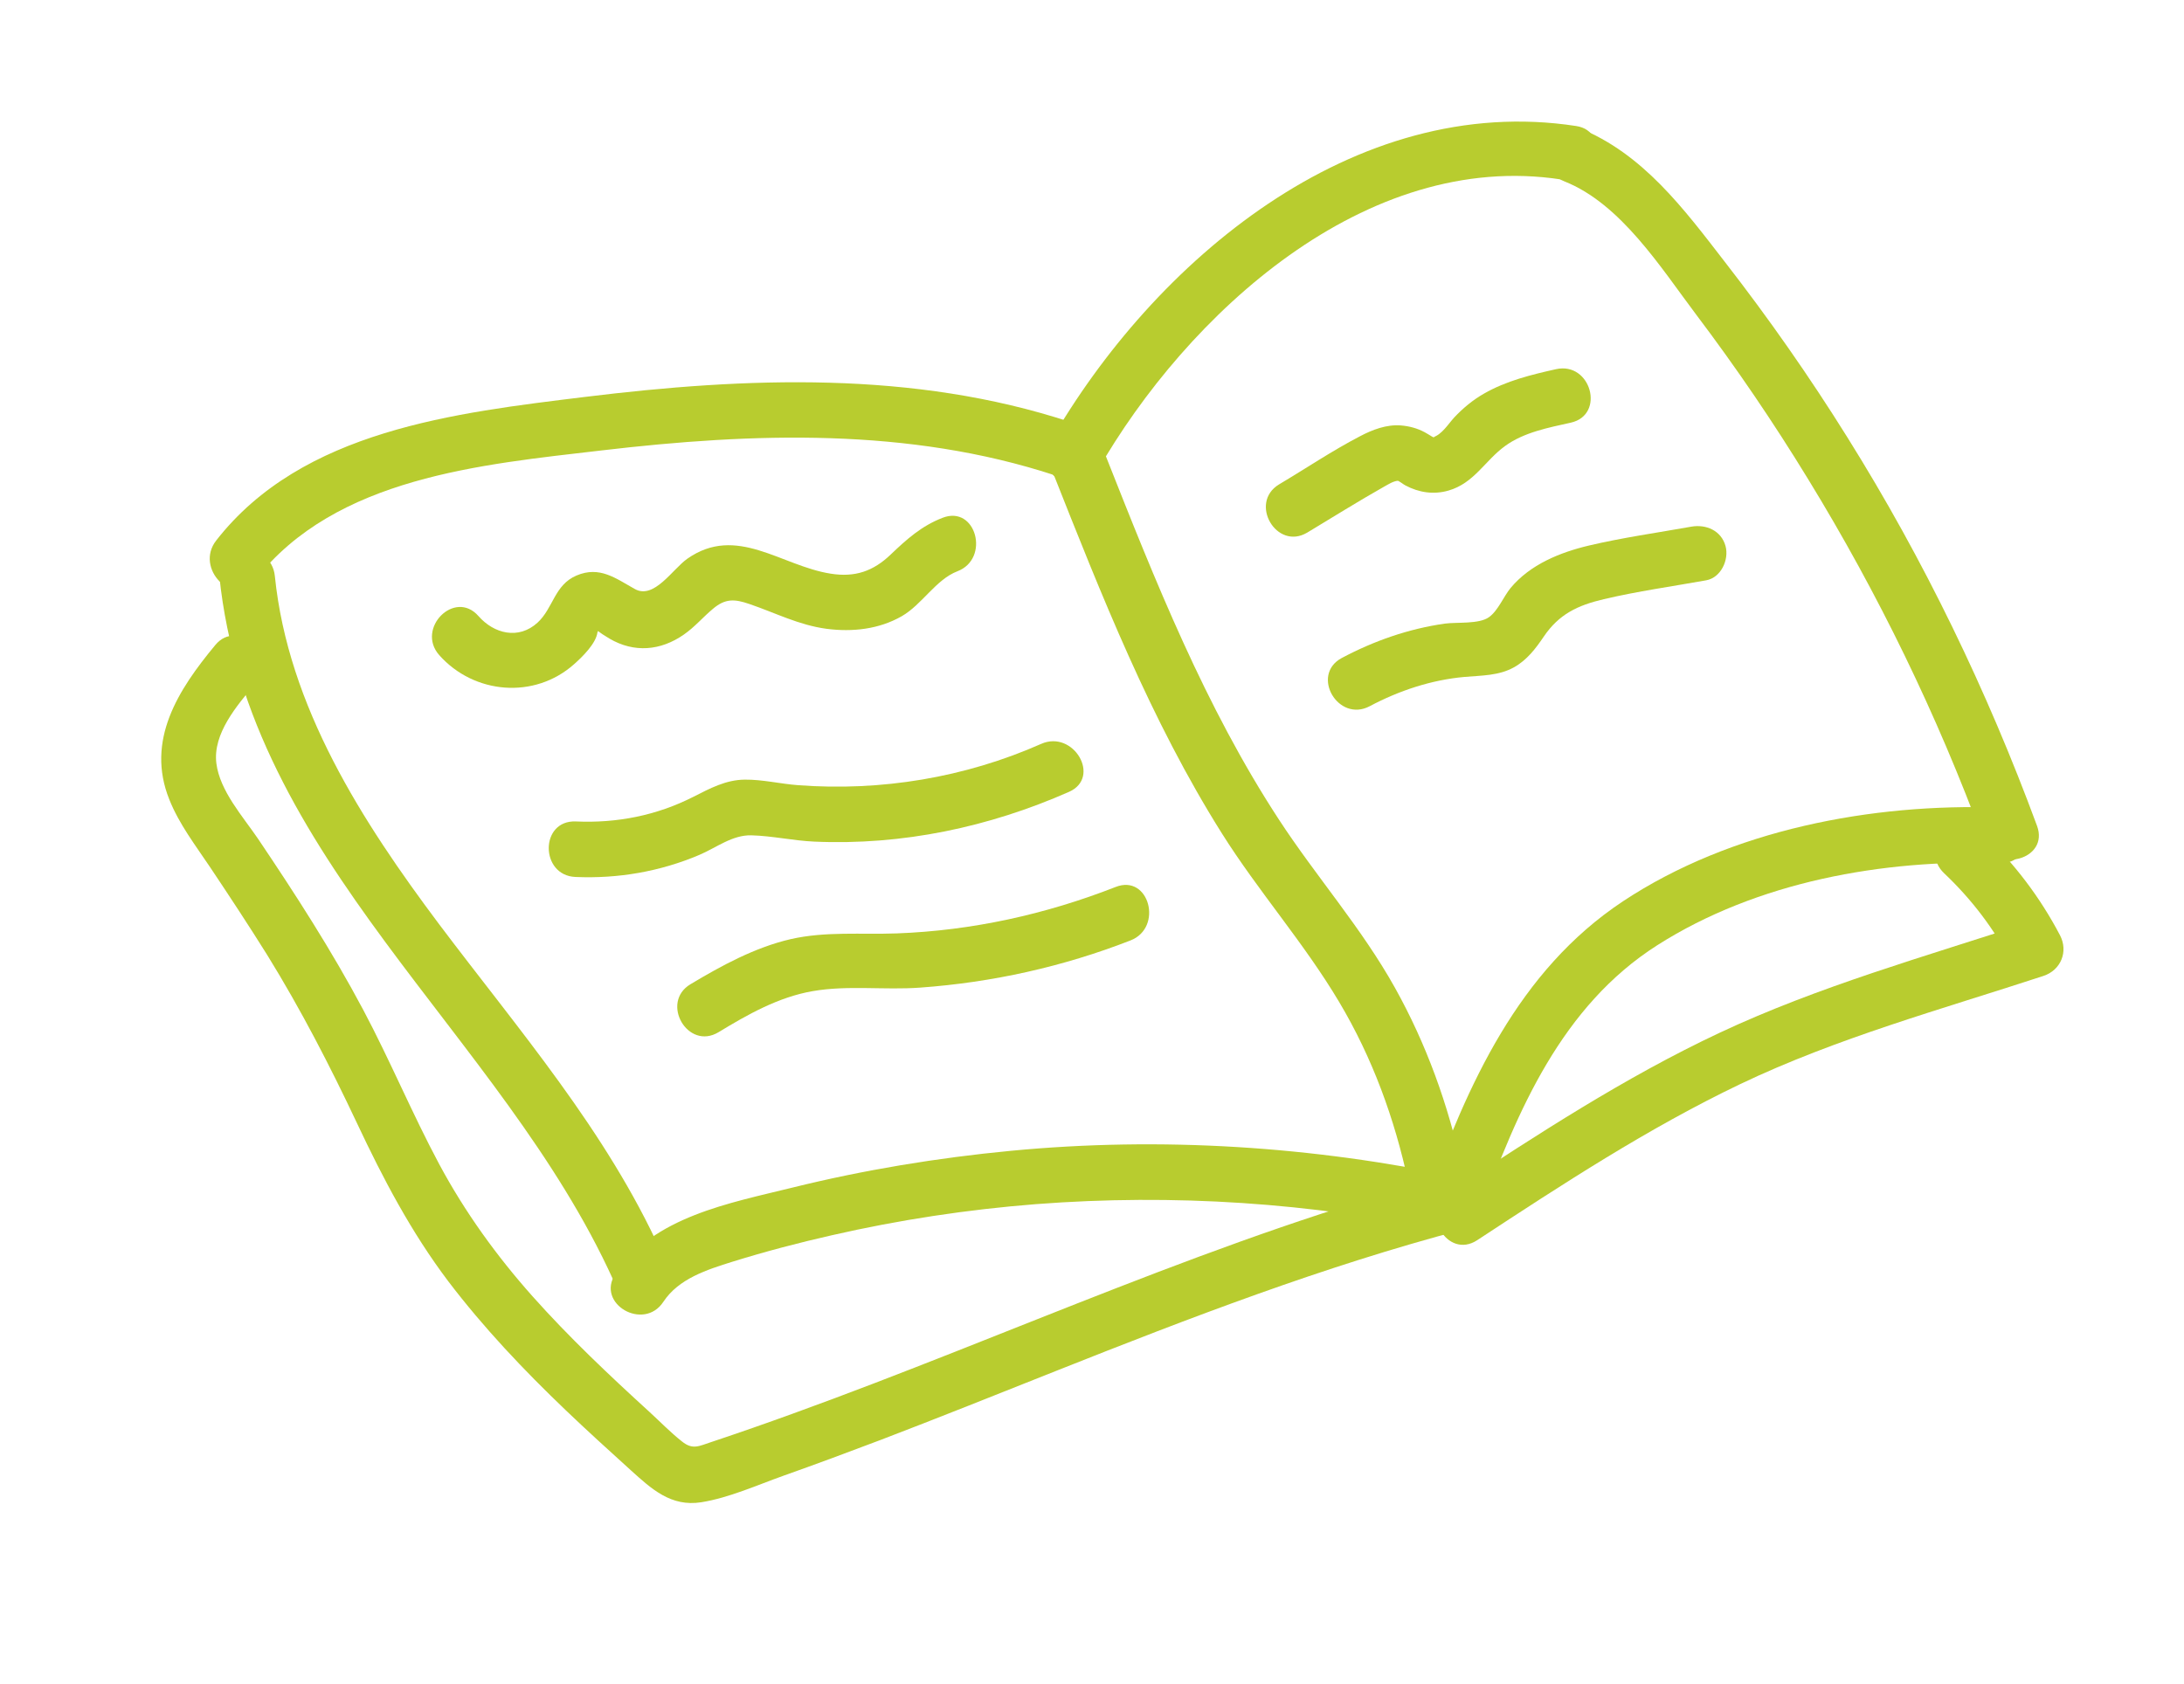
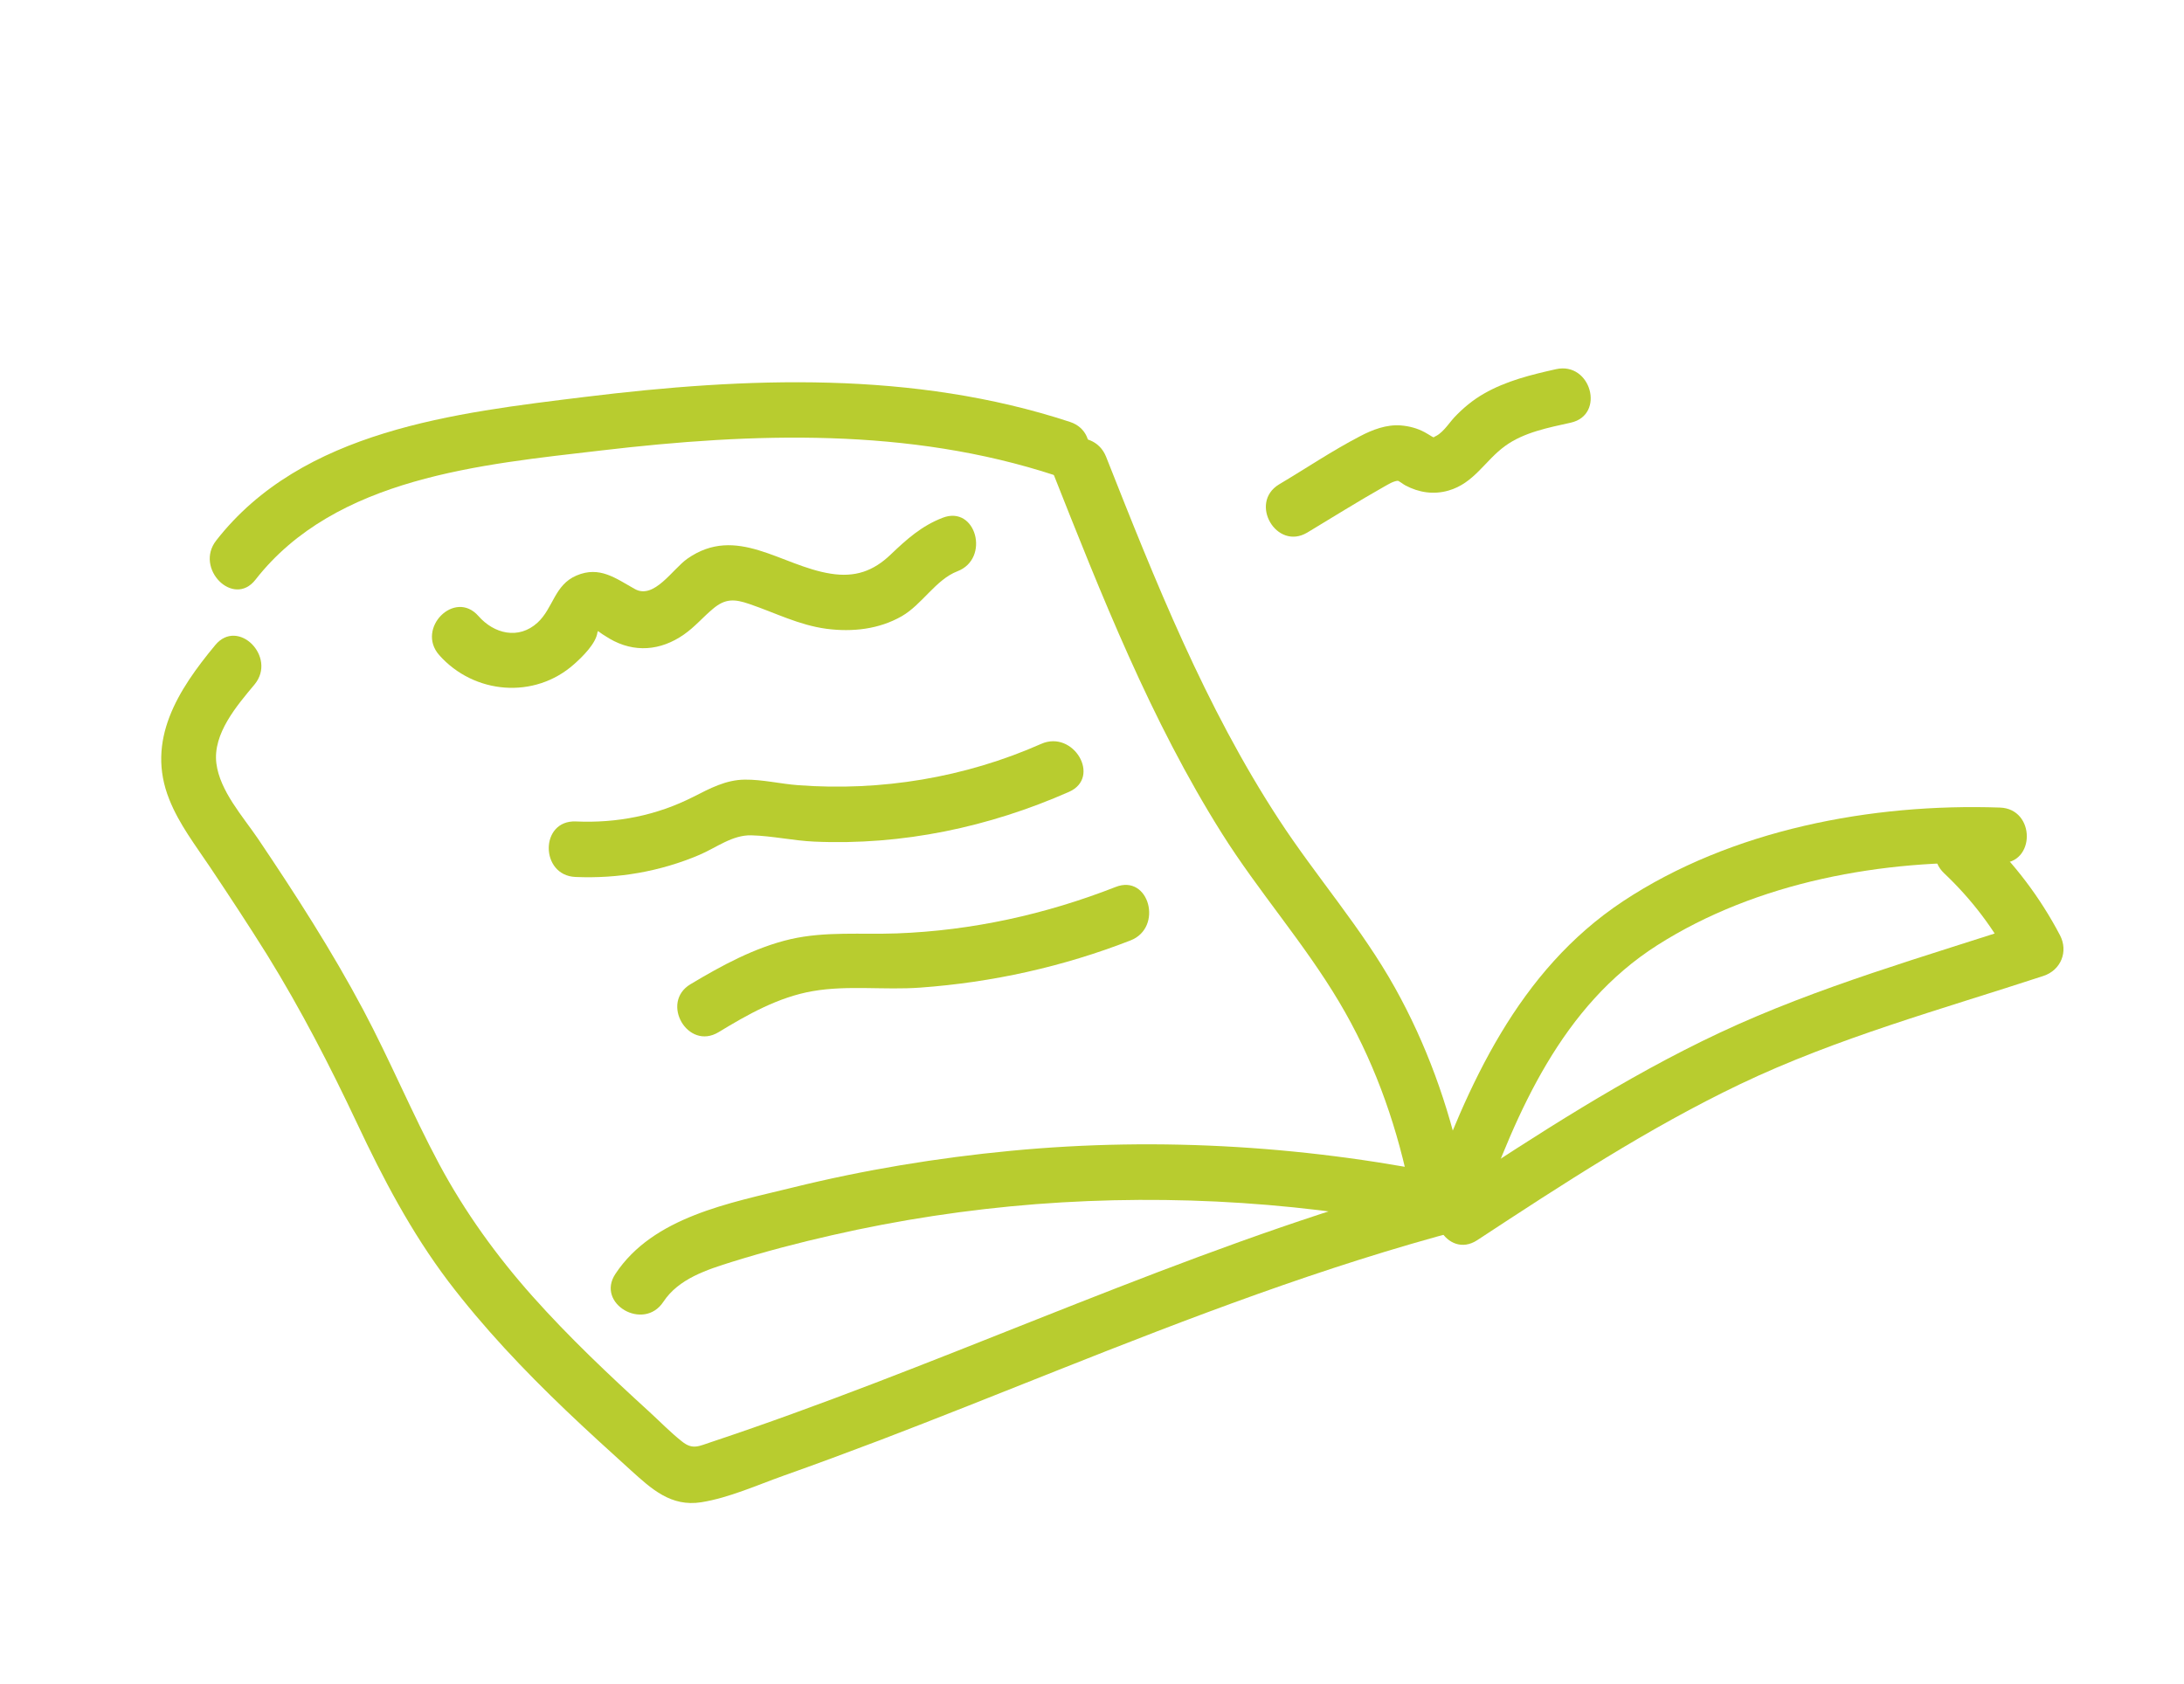
<svg xmlns="http://www.w3.org/2000/svg" id="Layer_1" x="0px" y="0px" viewBox="0 0 118 91" style="enable-background:new 0 0 118 91;" xml:space="preserve">
  <style type="text/css"> .st0{fill:#B8CC2F;} </style>
  <g>
    <g>
      <path class="st0" d="M13.8,31.33c4.33-5.55,12.23-6.23,18.71-6.99c8.18-0.96,16.58-1.25,24.5,1.35c1.84,0.6,2.63-2.29,0.8-2.89 c-8.46-2.78-17.48-2.42-26.21-1.35c-6.99,0.86-15.27,1.79-19.92,7.76C10.5,30.72,12.61,32.85,13.8,31.33L13.8,31.33z" />
    </g>
  </g>
  <g>
    <g>
-       <path class="st0" d="M59.28,25.46c4.85-8.48,14.5-17.39,25.08-15.76c1.89,0.29,2.7-2.6,0.8-2.89 c-12.02-1.85-22.84,7.32-28.46,17.14C55.73,25.62,58.32,27.13,59.28,25.46L59.28,25.46z" />
-     </g>
+       </g>
  </g>
  <g>
    <g>
-       <path class="st0" d="M84.52,9.8c3.06,1.21,5.23,4.69,7.13,7.21c2.16,2.86,4.17,5.82,6.04,8.88c3.79,6.19,6.97,12.73,9.48,19.54 c0.66,1.8,3.56,1.02,2.89-0.8c-2.7-7.32-6.11-14.38-10.25-21c-2.04-3.27-4.25-6.43-6.62-9.48c-2.21-2.86-4.43-5.86-7.89-7.24 C83.52,6.2,82.74,9.1,84.52,9.8L84.52,9.8z" />
-     </g>
+       </g>
  </g>
  <g>
    <g>
      <path class="st0" d="M108.06,43.64c-6.93-0.24-14.52,1.19-20.38,5.07c-5.65,3.75-8.38,9.89-10.6,16.06 c-0.65,1.82,2.24,2.6,2.89,0.8c1.99-5.53,4.42-11.21,9.57-14.49c5.4-3.44,12.21-4.65,18.52-4.44 C109.99,46.71,109.99,43.71,108.06,43.64L108.06,43.64z" />
    </g>
  </g>
  <g>
    <g>
      <path class="st0" d="M78.94,63.64c-7.98-1.7-16.21-2.23-24.34-1.45c-3.97,0.38-7.92,1.03-11.8,1.99 c-3.36,0.83-7.51,1.57-9.55,4.66c-1.07,1.61,1.53,3.12,2.59,1.51c0.83-1.26,2.37-1.74,3.74-2.17c1.77-0.55,3.56-1.02,5.37-1.43 c3.63-0.83,7.32-1.39,11.03-1.68c7.42-0.57,14.88-0.08,22.16,1.47C80.03,66.94,80.83,64.05,78.94,63.64L78.94,63.64z" />
    </g>
  </g>
  <g>
    <g>
-       <path class="st0" d="M11.85,31.12c1.57,15.35,15.23,24.71,21.28,38.04c0.8,1.76,3.38,0.23,2.59-1.51c-2.97-6.55-7.7-12-11.99-17.7 c-4.16-5.55-8.16-11.75-8.88-18.82C14.66,29.22,11.66,29.2,11.85,31.12L11.85,31.12z" />
-     </g>
+       </g>
  </g>
  <g>
    <g>
      <path class="st0" d="M11.63,34.86c-2,2.41-3.77,5.15-2.48,8.35c0.53,1.33,1.41,2.47,2.2,3.65c1.05,1.57,2.09,3.15,3.09,4.75 c1.81,2.93,3.38,5.97,4.85,9.09c1.41,3,2.93,5.89,4.93,8.54c1.91,2.51,4.07,4.79,6.35,6.97c1.15,1.1,2.32,2.16,3.5,3.23 c1.13,1.02,2.18,2,3.82,1.74c1.5-0.24,3-0.92,4.43-1.43c1.75-0.62,3.5-1.27,5.24-1.93c3.19-1.22,6.36-2.49,9.53-3.75 c7.2-2.86,14.43-5.64,21.93-7.62c1.87-0.49,1.07-3.39-0.8-2.89c-12.16,3.21-23.58,8.56-35.38,12.83 c-1.46,0.53-2.92,1.04-4.39,1.53c-0.68,0.22-1.02,0.45-1.61-0.03c-0.62-0.49-1.18-1.07-1.76-1.6c-2.18-1.99-4.33-4.02-6.3-6.23 c-1.95-2.19-3.66-4.56-5.05-7.15c-1.46-2.73-2.65-5.6-4.1-8.33c-1.7-3.2-3.66-6.24-5.68-9.24c-0.82-1.21-2.07-2.59-2.26-4.09 c-0.2-1.61,1.12-3.13,2.07-4.27C14.97,35.5,12.86,33.37,11.63,34.86L11.63,34.86z" />
    </g>
  </g>
  <g>
    <g>
      <path class="st0" d="M79.81,67.02c4.6-3.02,9.23-6.05,14.2-8.43c5.23-2.5,10.9-4.05,16.39-5.85c0.95-0.31,1.36-1.32,0.9-2.2 c-1.07-2.04-2.46-3.88-4.14-5.47c-1.4-1.33-3.53,0.79-2.12,2.12c1.51,1.43,2.71,3.02,3.67,4.86c0.3-0.73,0.6-1.47,0.9-2.2 c-5.6,1.84-11.35,3.45-16.7,5.96c-5.13,2.41-9.88,5.52-14.61,8.62C76.69,65.48,78.19,68.08,79.81,67.02L79.81,67.02z" />
    </g>
  </g>
  <g>
    <g>
      <path class="st0" d="M23.73,35.4c1.88,2.12,5.15,2.4,7.29,0.49c0.44-0.39,1.18-1.11,1.26-1.72c0.05-0.1,0.09-0.19,0.14-0.29 c-0.36-0.01-0.42,0.04-0.19,0.15c0.2,0.18,0.47,0.34,0.7,0.48c1.33,0.78,2.76,0.66,4.02-0.22c0.59-0.41,1.03-0.94,1.57-1.39 c0.66-0.56,1.16-0.54,1.97-0.26c1.41,0.48,2.67,1.14,4.17,1.34c1.39,0.18,2.82,0.03,4.06-0.68c1.1-0.63,1.84-1.98,3.01-2.43 c1.78-0.68,1.01-3.59-0.8-2.89c-1.14,0.44-1.94,1.16-2.81,1.99c-0.94,0.9-1.93,1.24-3.24,1.03c-2.68-0.42-5.08-2.67-7.74-0.81 c-0.81,0.57-1.8,2.22-2.84,1.64c-1.04-0.58-1.9-1.26-3.15-0.73c-1.2,0.51-1.25,1.76-2.11,2.55c-1.02,0.93-2.35,0.6-3.19-0.36 C24.57,31.83,22.46,33.96,23.73,35.4L23.73,35.4z" />
    </g>
  </g>
  <g>
    <g>
      <path class="st0" d="M56.86,25.47c2.65,6.69,5.31,13.45,9.16,19.57c1.97,3.13,4.44,5.92,6.33,9.1c1.8,3.02,3,6.31,3.74,9.75 c0.4,1.89,3.3,1.09,2.89-0.8c-0.73-3.39-1.92-6.68-3.61-9.71c-1.8-3.23-4.26-6.01-6.27-9.09c-3.98-6.09-6.68-12.88-9.34-19.61 C59.05,22.9,56.15,23.67,56.86,25.47L56.86,25.47z" />
    </g>
  </g>
  <g>
    <g>
      <path class="st0" d="M31.09,47.39c2.3,0.1,4.57-0.29,6.69-1.19c0.92-0.39,1.79-1.09,2.82-1.06c1.13,0.03,2.26,0.29,3.4,0.34 c4.75,0.21,9.43-0.78,13.76-2.69c1.76-0.78,0.24-3.37-1.51-2.59c-4.11,1.82-8.65,2.57-13.13,2.23c-0.95-0.07-1.92-0.31-2.88-0.3 c-1.03,0.01-1.89,0.48-2.78,0.93c-1.99,1.01-4.13,1.43-6.35,1.33C29.16,44.31,29.17,47.31,31.09,47.39L31.09,47.39z" />
    </g>
  </g>
  <g>
    <g>
      <path class="st0" d="M38.82,55.78c1.58-0.96,3.24-1.9,5.09-2.22c1.89-0.33,3.89-0.05,5.8-0.19c3.9-0.28,7.73-1.13,11.37-2.55 c1.78-0.69,1.01-3.6-0.8-2.89c-3.78,1.48-7.76,2.36-11.83,2.51c-1.92,0.07-3.84-0.12-5.73,0.31c-1.94,0.45-3.73,1.43-5.42,2.44 C35.66,54.18,37.16,56.78,38.82,55.78L38.82,55.78z" />
    </g>
  </g>
  <g>
    <g>
      <path class="st0" d="M70.63,28.78c1.38-0.83,2.75-1.69,4.15-2.48c0.22-0.12,0.49-0.3,0.75-0.32c0.11-0.01,0,0-0.06-0.02 c0.15,0.04,0.31,0.19,0.46,0.27c0.73,0.39,1.53,0.51,2.33,0.28c1.39-0.4,1.97-1.62,3.06-2.41c1.02-0.74,2.34-0.99,3.55-1.26 c1.88-0.42,1.09-3.31-0.8-2.89c-1.34,0.3-2.69,0.63-3.89,1.32c-0.6,0.34-1.14,0.79-1.61,1.29c-0.32,0.35-0.67,0.93-1.15,1.07 c0.11-0.03,0.14,0.08-0.07-0.05c-0.12-0.07-0.24-0.15-0.37-0.22c-0.41-0.22-0.83-0.33-1.29-0.37c-0.78-0.06-1.54,0.23-2.22,0.59 c-1.5,0.78-2.92,1.74-4.37,2.6C67.46,27.18,68.97,29.77,70.63,28.78L70.63,28.78z" />
    </g>
  </g>
  <g>
    <g>
-       <path class="st0" d="M74.01,38.16c1.58-0.84,3.33-1.42,5.12-1.58c0.91-0.08,1.85-0.06,2.67-0.52c0.7-0.39,1.17-1.01,1.61-1.66 c0.82-1.21,1.83-1.69,3.24-2.02c1.82-0.43,3.69-0.69,5.53-1.02c0.8-0.14,1.25-1.11,1.05-1.85c-0.23-0.84-1.05-1.19-1.85-1.05 c-1.84,0.33-3.71,0.59-5.53,1.02c-1.56,0.37-3.17,1.02-4.23,2.29c-0.38,0.46-0.68,1.23-1.17,1.58c-0.54,0.39-1.73,0.26-2.39,0.35 c-1.96,0.28-3.82,0.93-5.57,1.86C70.79,36.48,72.3,39.07,74.01,38.16L74.01,38.16z" />
-     </g>
+       </g>
  </g>
</svg>